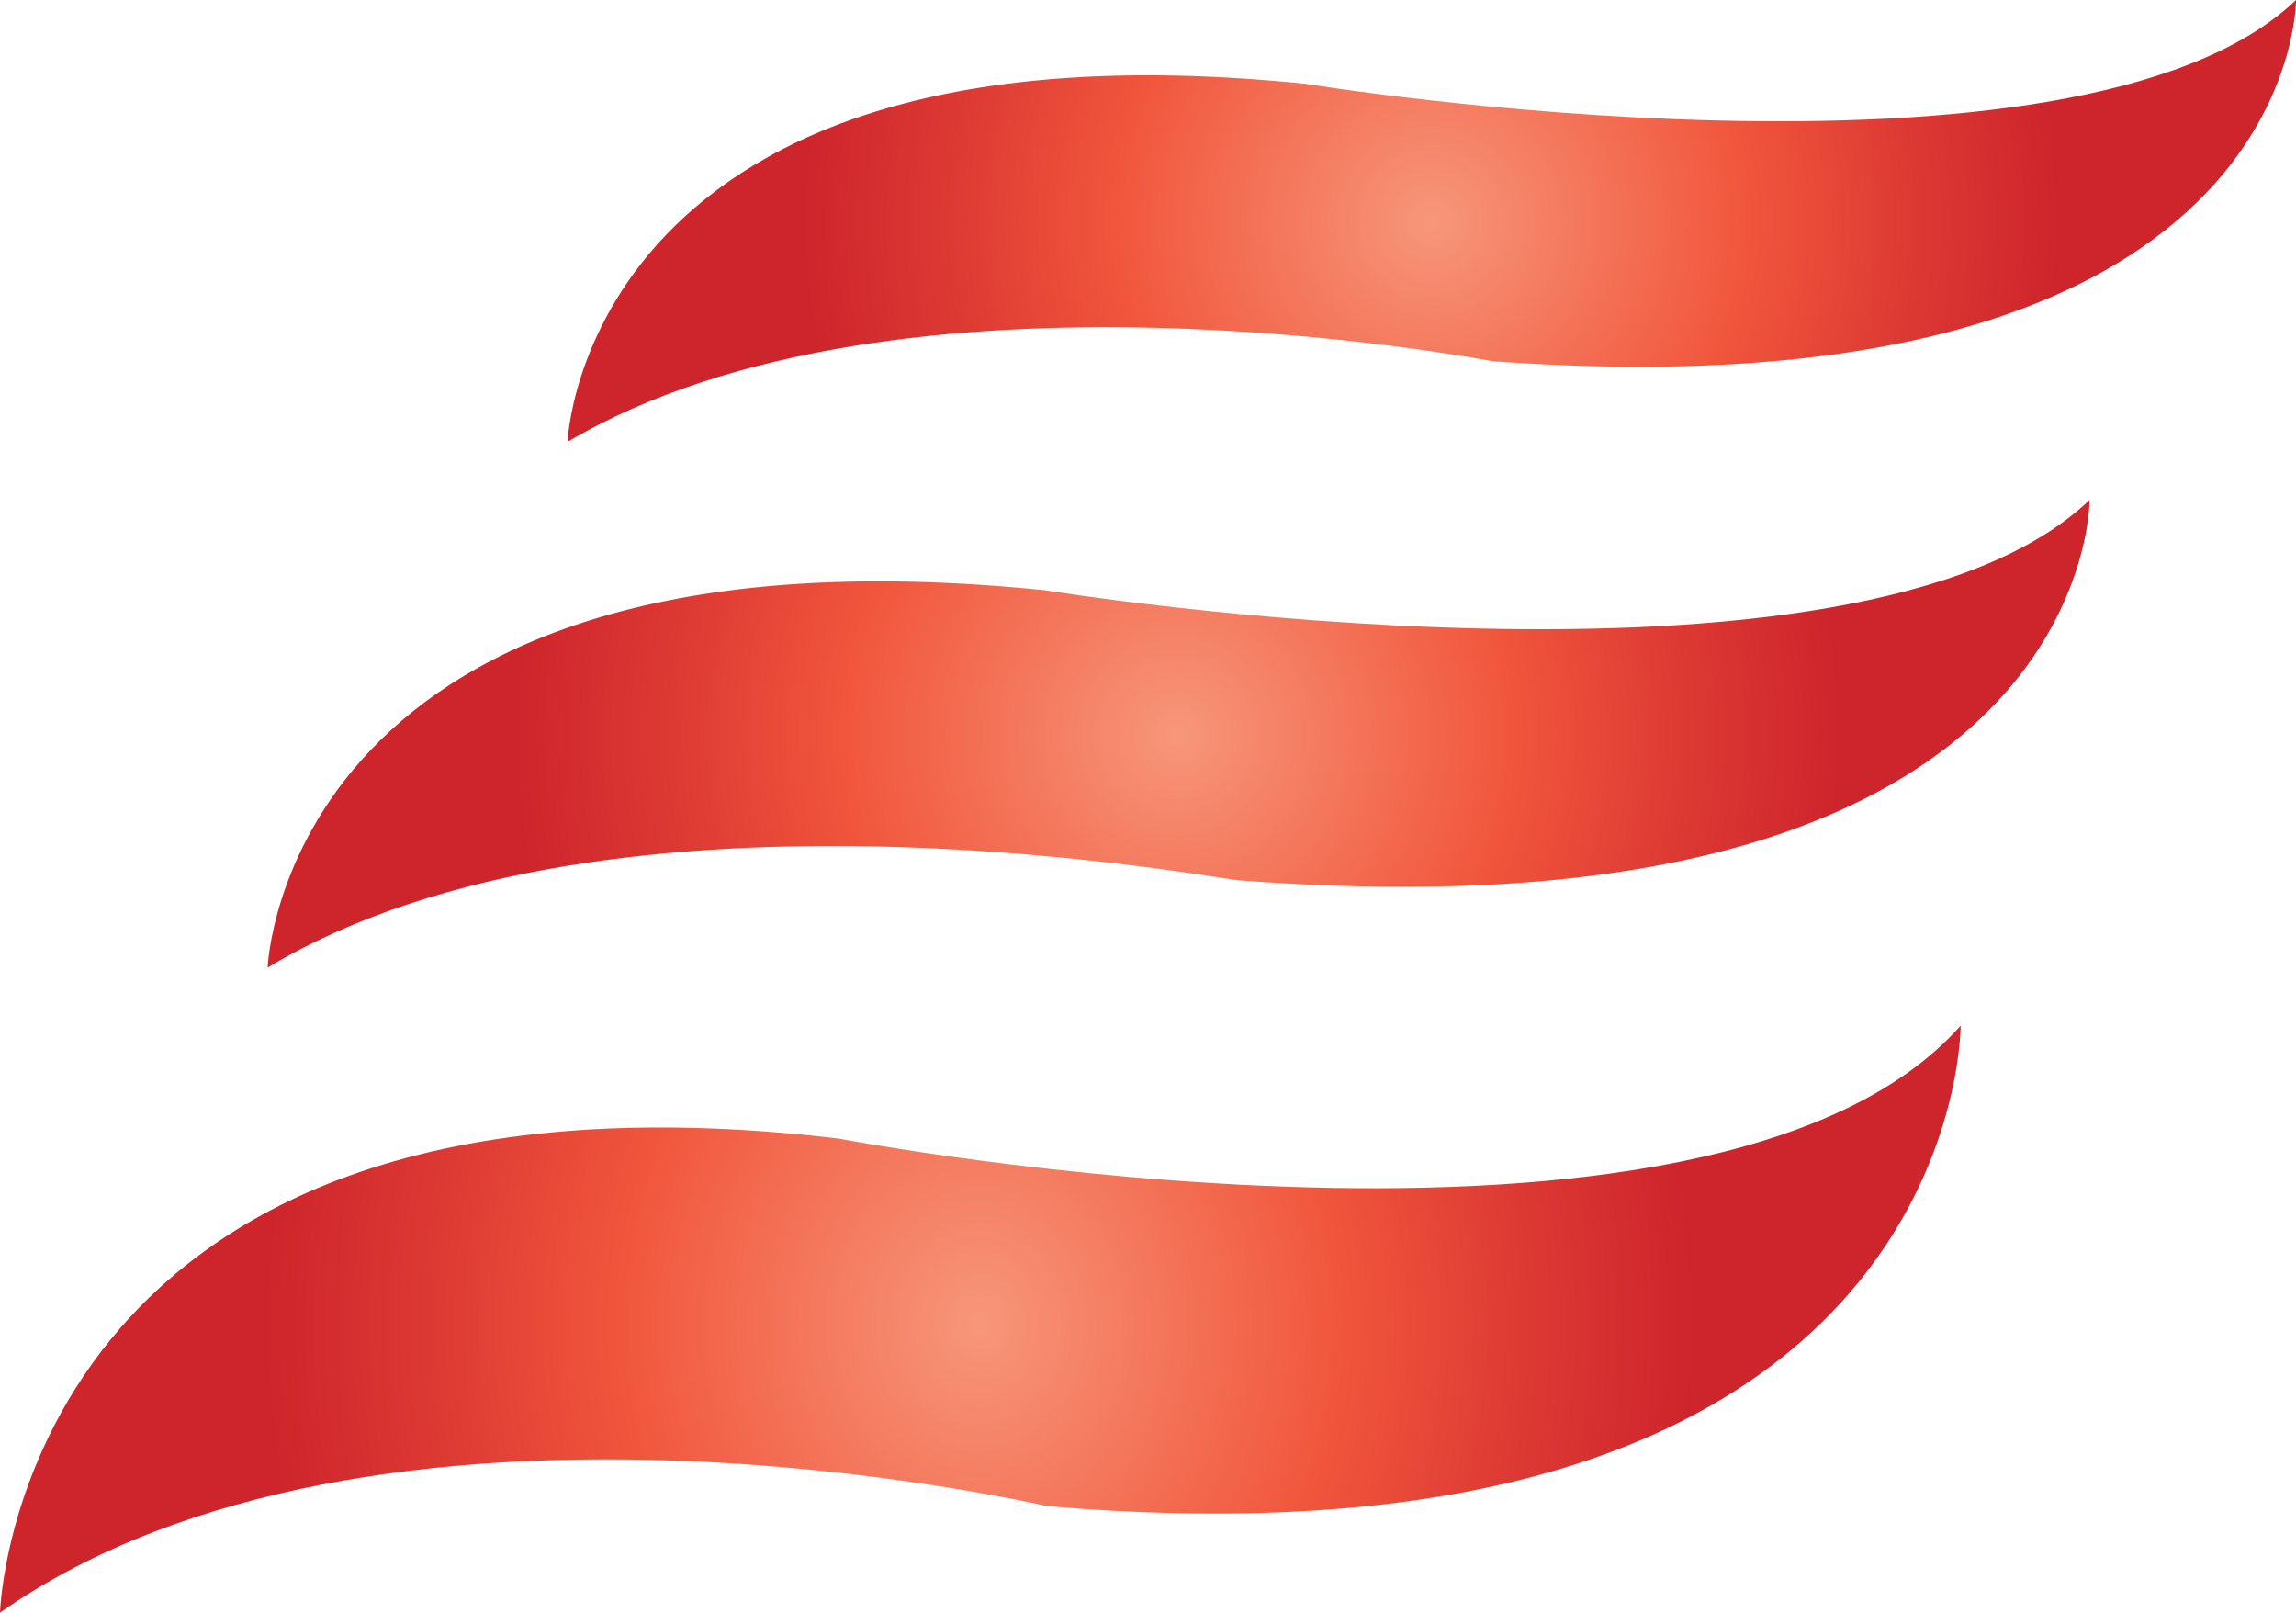
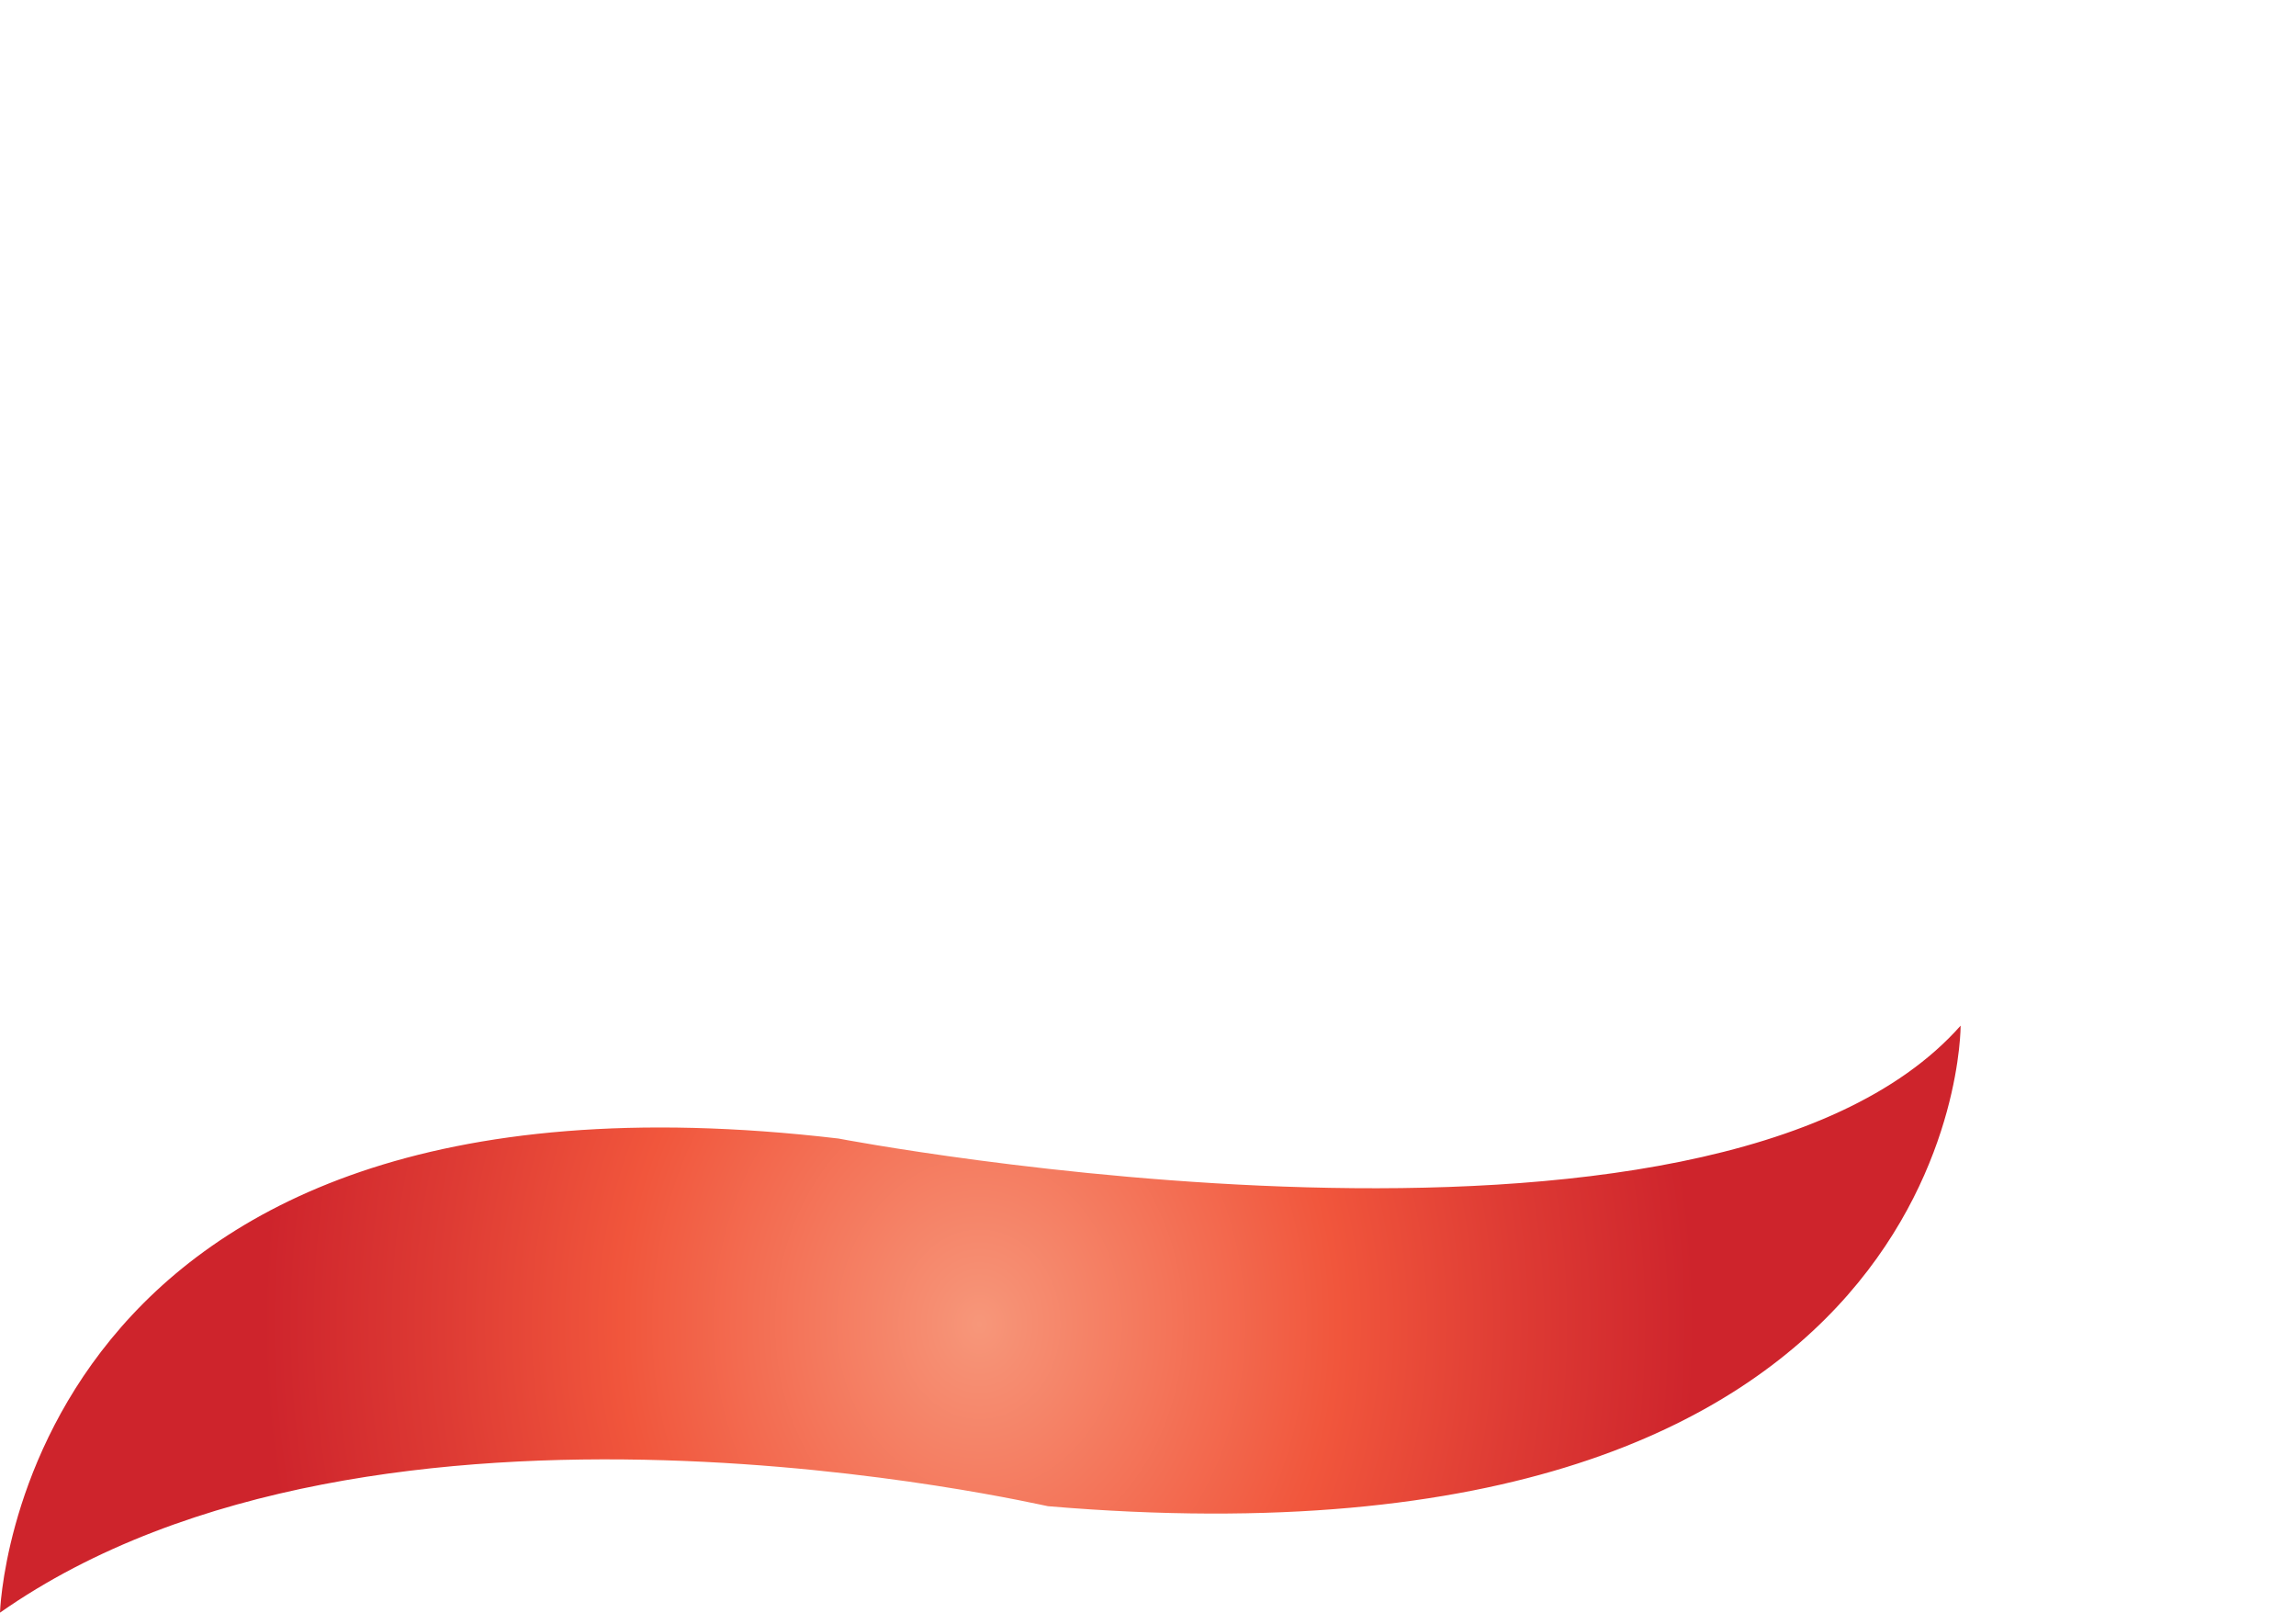
<svg xmlns="http://www.w3.org/2000/svg" xml:space="preserve" id="Layer_1" x="0" y="0" style="enable-background:new 0 0 71.2 50" version="1.1" viewBox="0 0 71.2 50">
  <style type="text/css">.st0{fill:url(#SVGID_1_)}.st1{fill:url(#SVGID_2_)}.st2{fill:url(#SVGID_3_)}</style>
  <radialGradient id="SVGID_1_" cx="55.465" cy="769.829" r="19.542" gradientTransform="translate(-11.08 -762.96)" gradientUnits="userSpaceOnUse">
    <stop offset="0" style="stop-color:#f7977a" />
    <stop offset=".07" style="stop-color:#f68d71" />
    <stop offset=".5" style="stop-color:#f1563c" />
    <stop offset=".75" style="stop-color:#de3b34" />
    <stop offset="1" style="stop-color:#ce242c" />
  </radialGradient>
-   <path d="M17.6 13.7S18.1.3 40.5 2.6c0 0 23.9 3.9 30.7-2.6 0 0 .1 13-24.9 11.2-.1 0-18.4-3.6-28.7 2.5z" class="st0" />
  <radialGradient id="SVGID_2_" cx="47.596" cy="785.746" r="20.624" gradientTransform="translate(-11.08 -762.96)" gradientUnits="userSpaceOnUse">
    <stop offset="0" style="stop-color:#f7977a" />
    <stop offset=".07" style="stop-color:#f68d71" />
    <stop offset=".5" style="stop-color:#f1563c" />
    <stop offset=".75" style="stop-color:#de3b34" />
    <stop offset="1" style="stop-color:#ce242c" />
  </radialGradient>
-   <path d="M8.3 30s.5-14.1 24.1-11.7c0 0 25.2 4.1 32.4-2.8 0 0 .1 13.8-26.3 11.8-.1.1-19.4-3.8-30.2 2.7z" class="st1" />
  <radialGradient id="SVGID_3_" cx="88.061" cy="744.889" r="23.635" gradientTransform="matrix(.94 0 0 1.1 -52.406 -778.315)" gradientUnits="userSpaceOnUse">
    <stop offset="0" style="stop-color:#f7977a" />
    <stop offset=".07" style="stop-color:#f68d71" />
    <stop offset=".5" style="stop-color:#f1563c" />
    <stop offset=".75" style="stop-color:#de3b34" />
    <stop offset="1" style="stop-color:#ce242c" />
  </radialGradient>
  <path d="M0 50s.5-17.7 26-14.7c0 0 27.1 5.2 34.8-3.5 0 0 .1 17.3-28.3 14.9-.1 0-20.8-4.9-32.5 3.3z" class="st2" />
</svg>